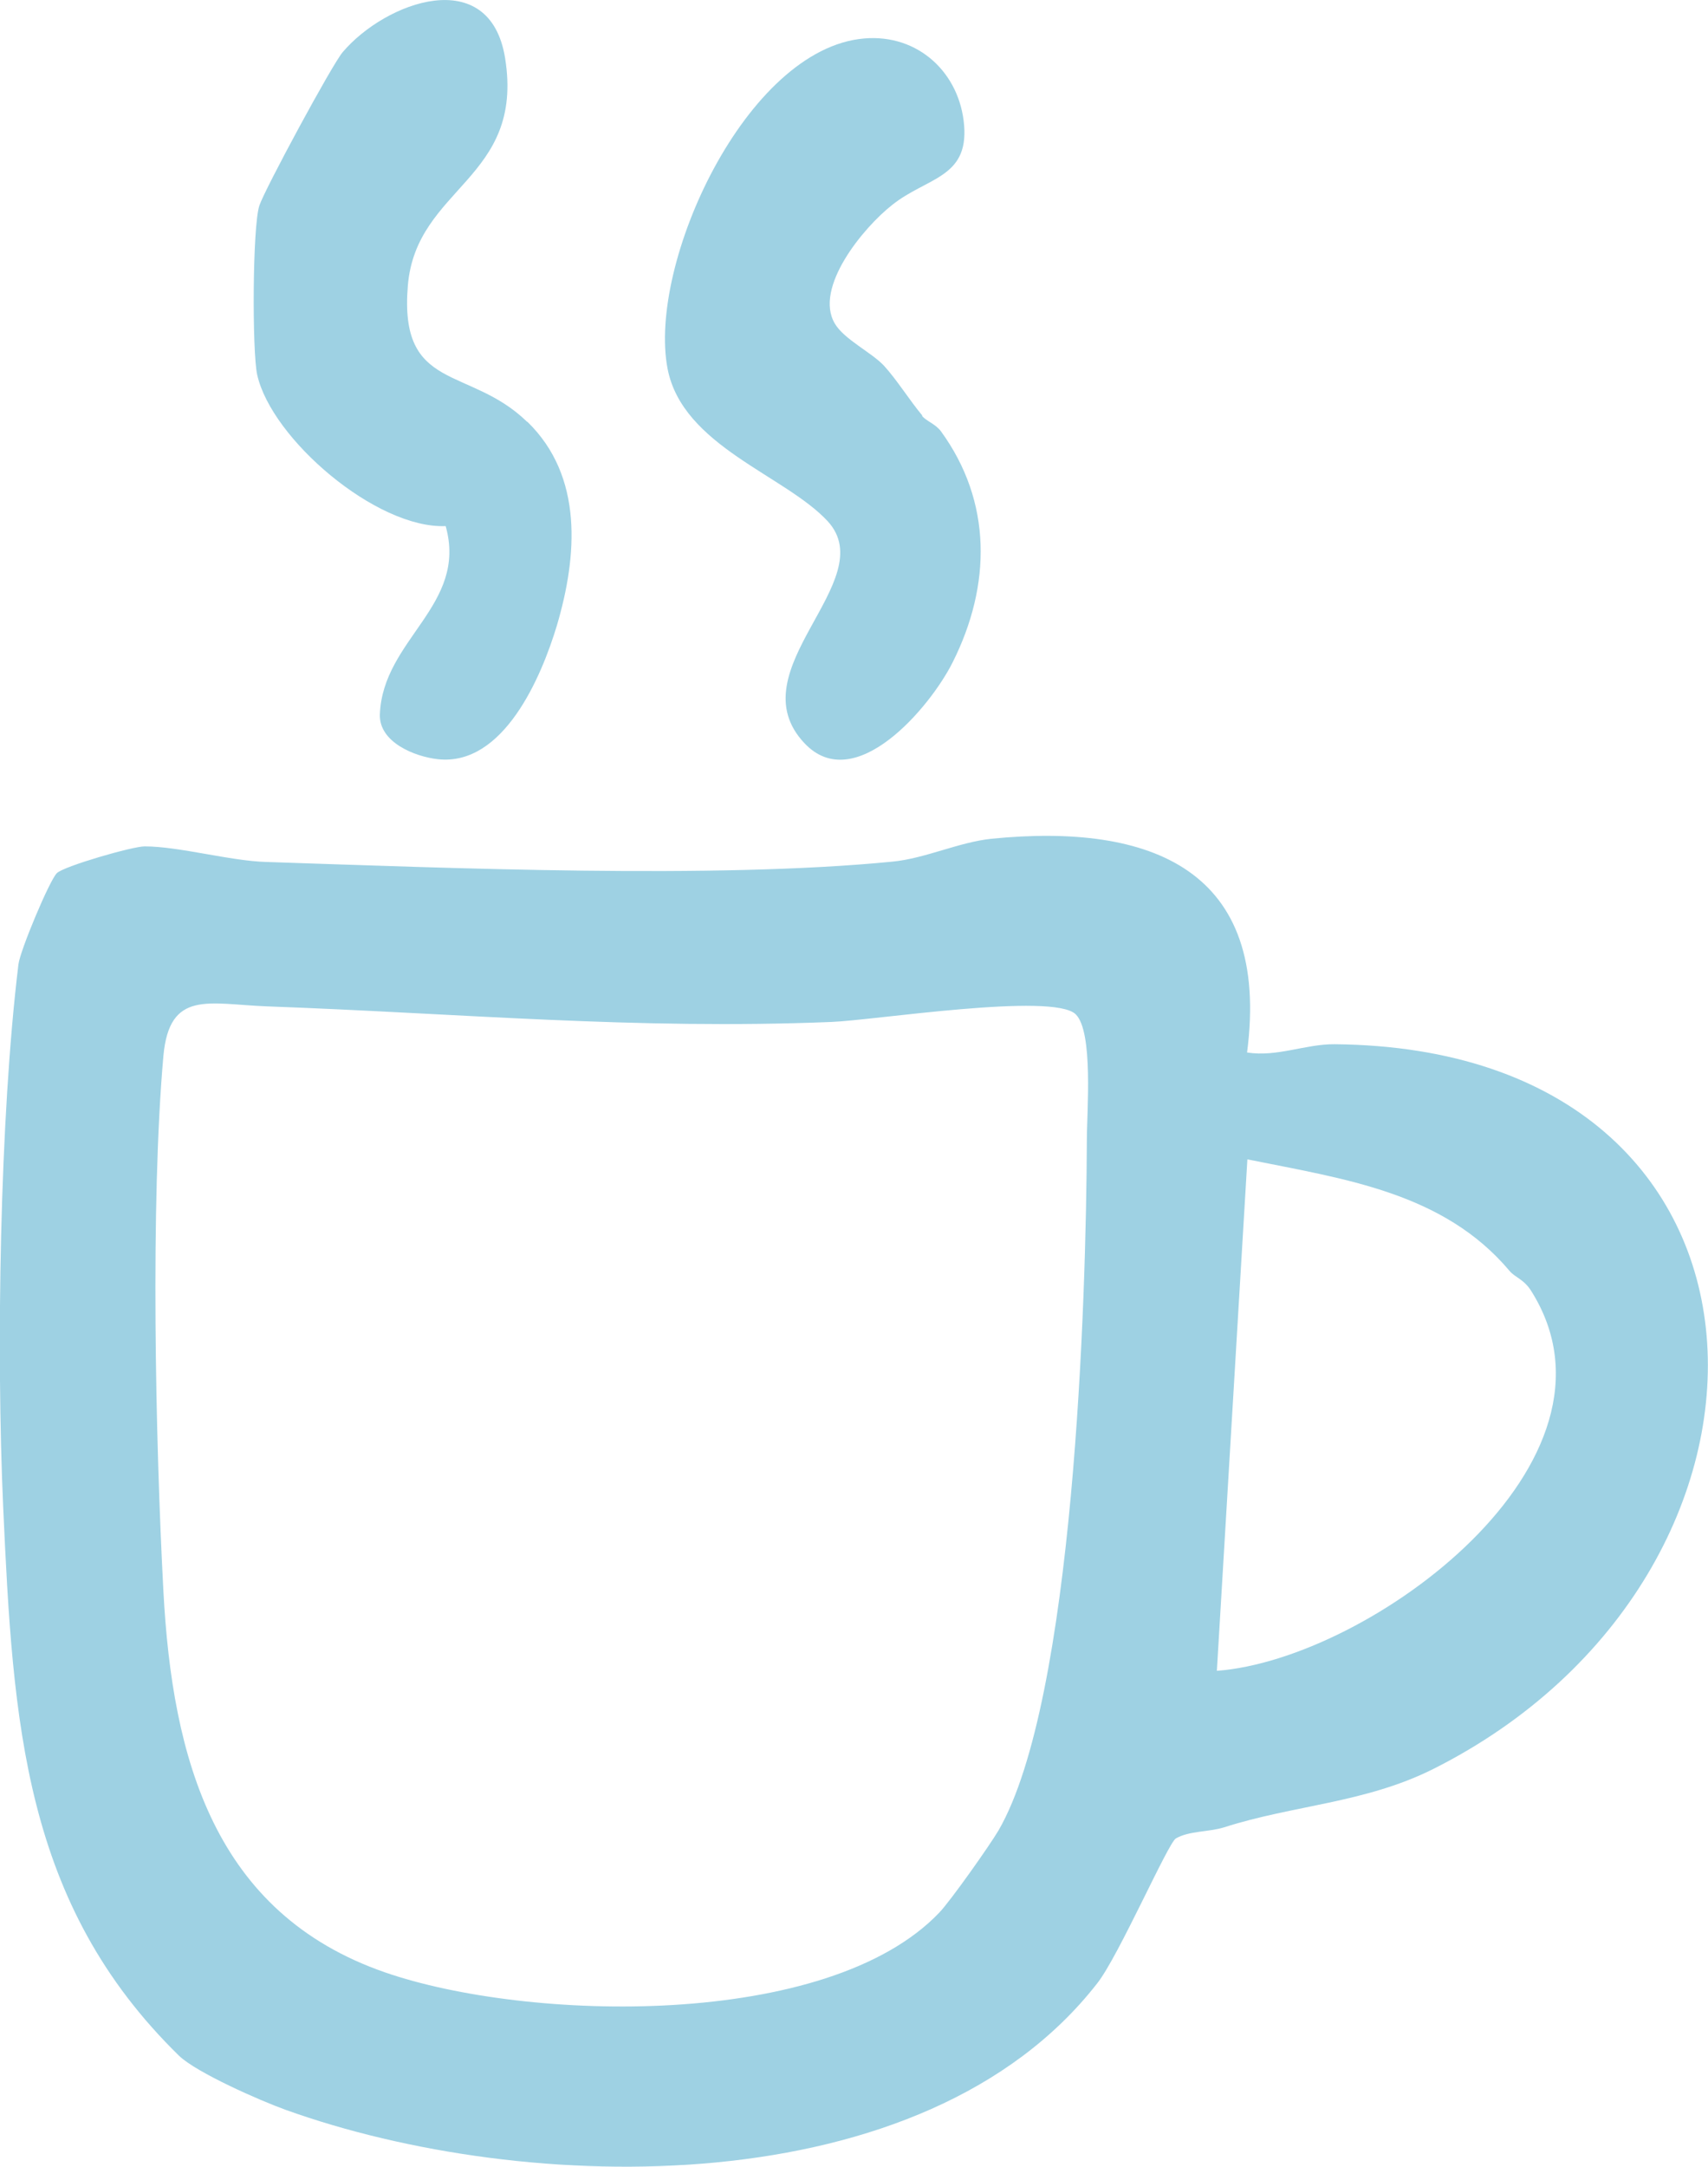
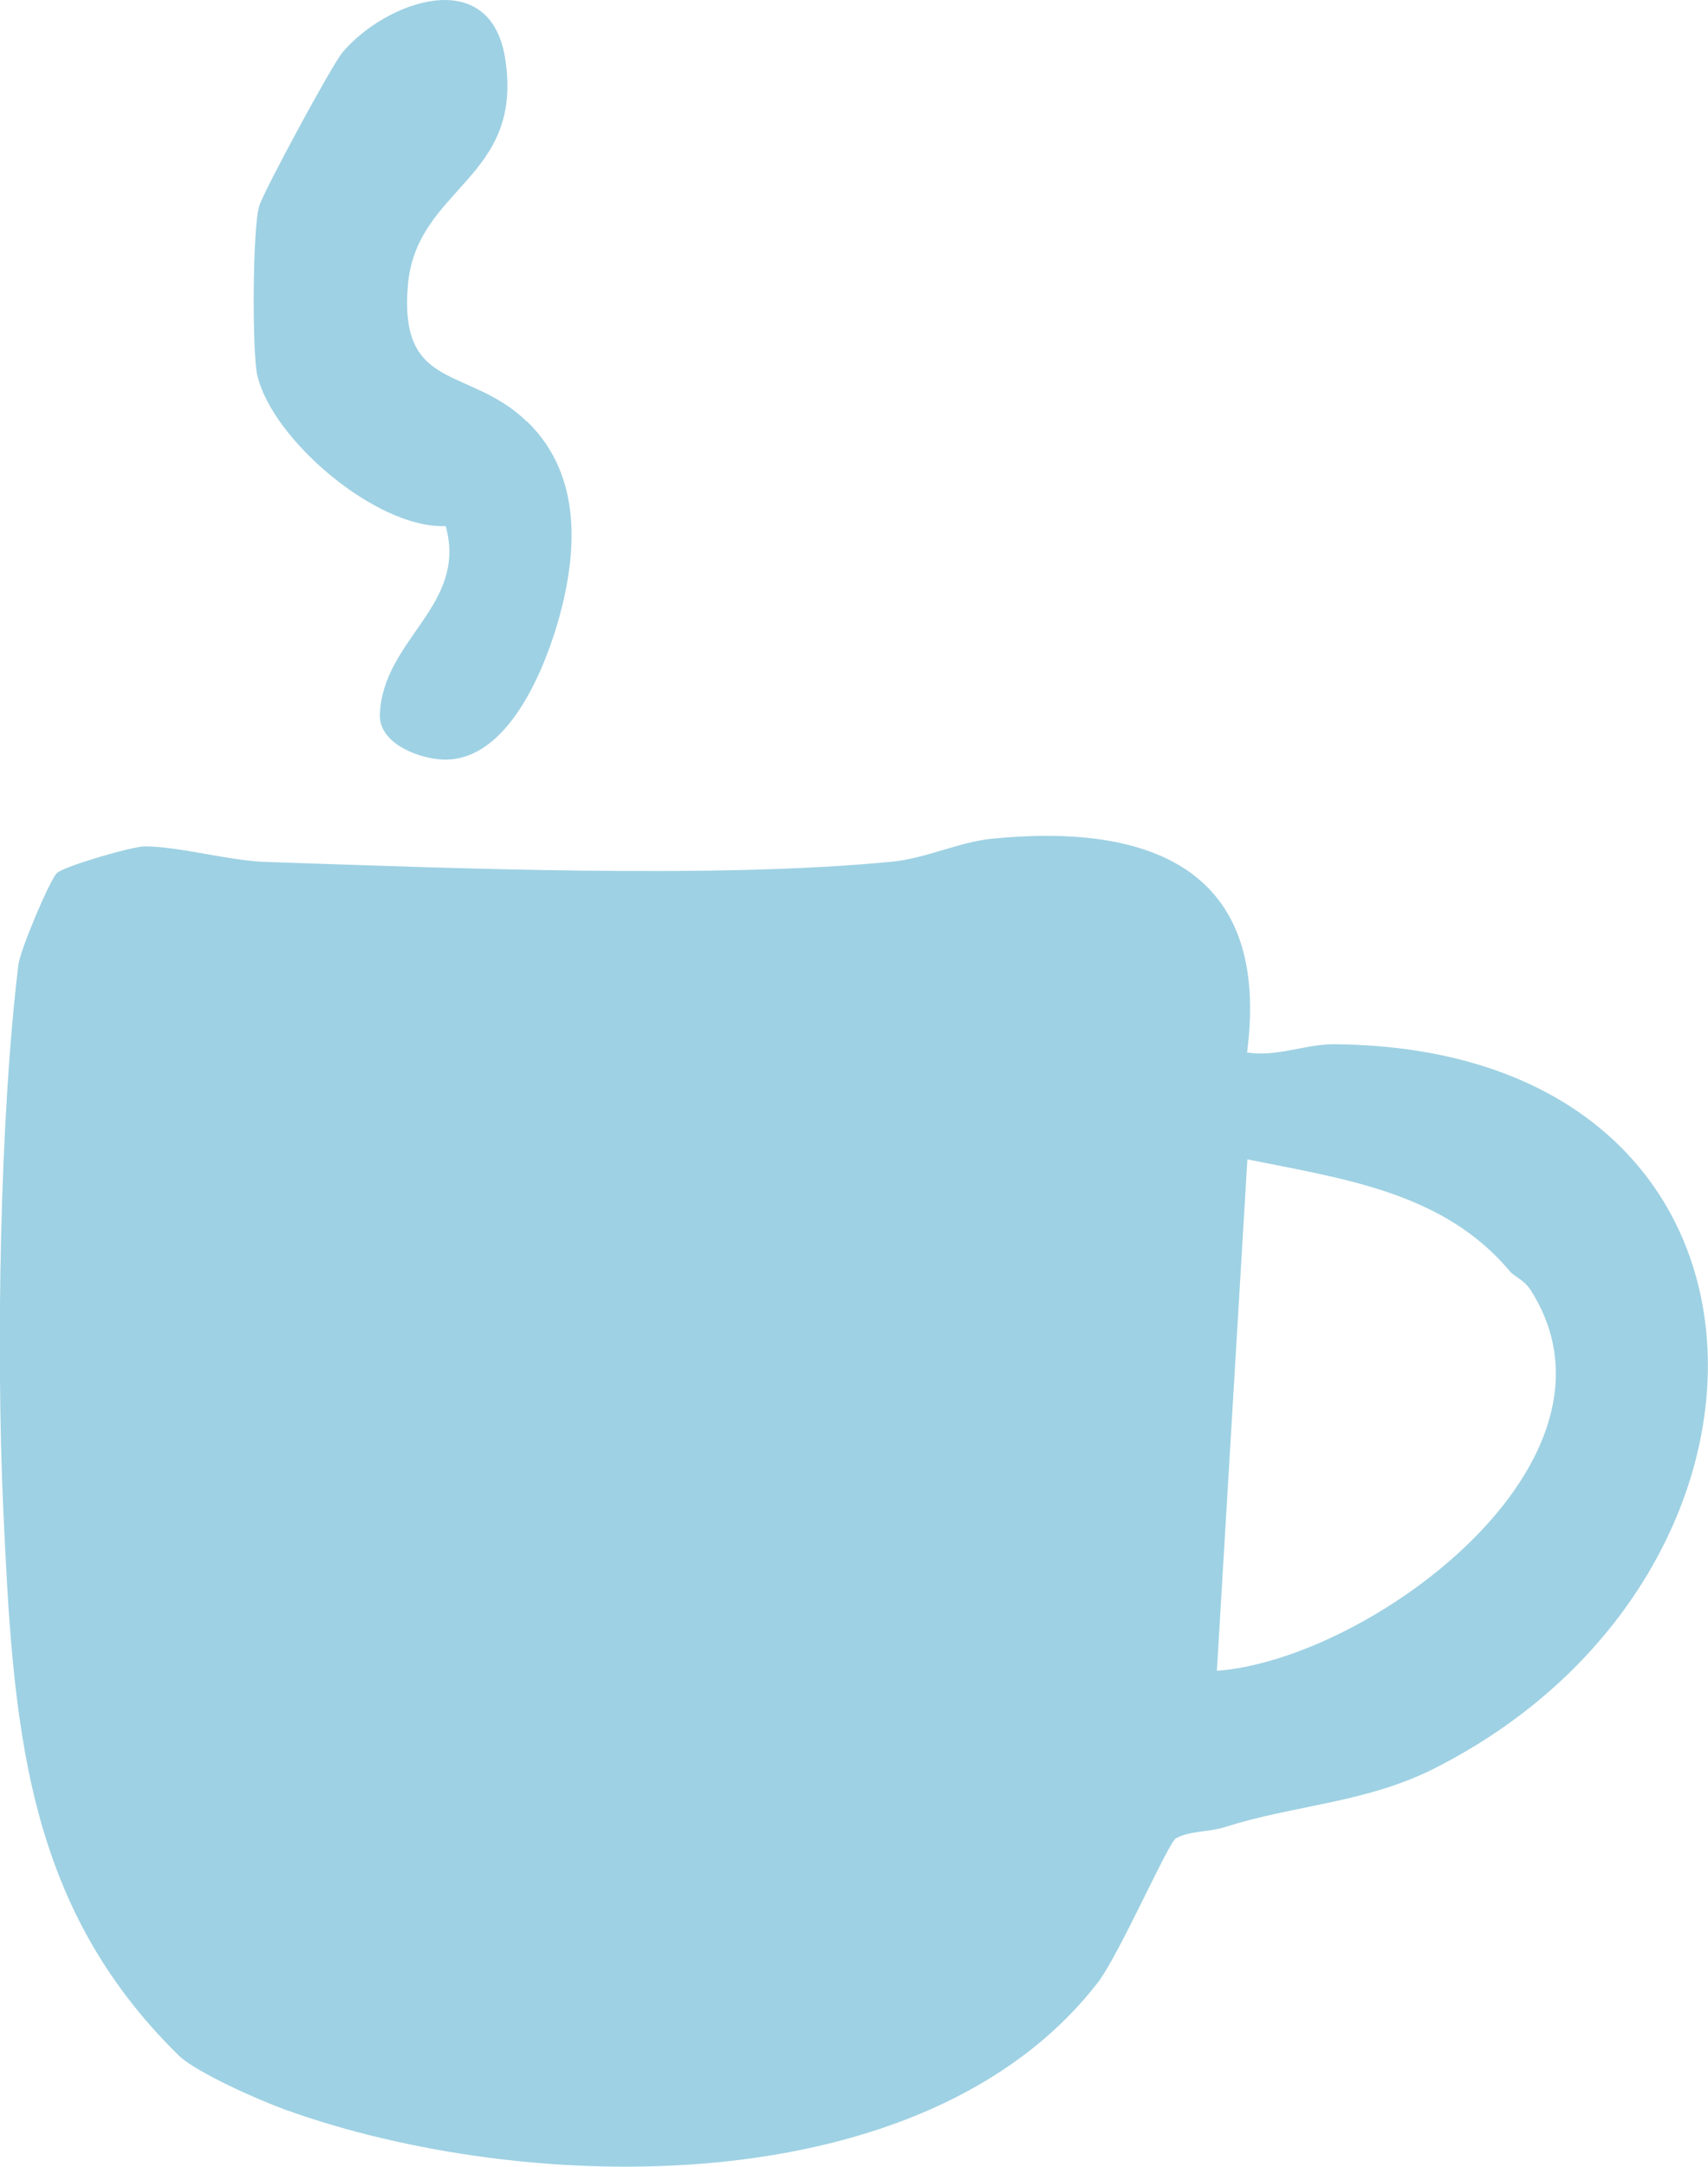
<svg xmlns="http://www.w3.org/2000/svg" id="Layer_2" data-name="Layer 2" viewBox="0 0 53.73 68.12">
  <defs>
    <style>
      .cls-1 {
        fill: #9ed1e3;
      }
    </style>
  </defs>
  <g id="Layer_1-2" data-name="Layer 1">
    <g>
-       <path class="cls-1" d="M39.23,33.09c.95.15,1.84-.27,2.76-.26,14.93.14,15.23,16.7,3.09,22.79-2.14,1.07-4.39,1.13-6.57,1.83-.48.15-1.11.11-1.52.35-.25.15-1.8,3.7-2.47,4.55-5.45,7-17.98,6.7-25.54,3.98-.78-.28-2.79-1.16-3.35-1.7C.74,59.85.41,54.17.1,47.38c-.22-4.91-.11-12.22.48-17.06.05-.43.98-2.65,1.21-2.87s2.38-.84,2.76-.84c1.08,0,2.7.46,3.83.49,5.79.19,14.09.54,19.69-.01,1.04-.1,2.08-.61,3.12-.72,5.03-.5,8.79.97,8.04,6.72ZM29.55,60.13c.36-.38,1.57-2.09,1.86-2.58,2.38-4.1,2.76-16.69,2.78-21.7,0-.9.21-3.41-.35-3.96-.71-.7-6.35.19-7.69.24-6.17.25-11.67-.27-17.75-.49-1.84-.07-3.07-.53-3.26,1.56-.41,4.63-.25,12.09,0,16.82.28,5.28,1.6,10.13,6.97,11.99,4.47,1.55,13.92,1.81,17.44-1.88ZM47.49,39.96c-2.08-2.47-5.18-2.89-8.25-3.51l-.96,16.08c4.82-.36,13.26-6.59,9.89-11.94-.23-.37-.5-.42-.68-.63Z" />
-       <path class="cls-1" d="M29.01,13.08c.13.16.42.25.59.48,1.61,2.21,1.59,4.83.37,7.26-.71,1.42-3.08,4.22-4.66,2.55-2.18-2.3,2.45-5.1.73-6.98-1.34-1.45-4.57-2.36-5.04-4.8-.63-3.29,2.47-10.06,6.18-10.38,1.71-.15,3.02,1.09,3.15,2.74s-1.18,1.63-2.26,2.49c-.92.72-2.47,2.61-1.81,3.73.29.5,1.16.91,1.55,1.33.41.45.8,1.08,1.2,1.56Z" />
+       <path class="cls-1" d="M39.23,33.09c.95.15,1.84-.27,2.76-.26,14.93.14,15.23,16.7,3.09,22.79-2.14,1.07-4.39,1.13-6.57,1.83-.48.15-1.11.11-1.52.35-.25.15-1.8,3.7-2.47,4.55-5.45,7-17.98,6.7-25.54,3.98-.78-.28-2.79-1.16-3.35-1.7C.74,59.85.41,54.17.1,47.38c-.22-4.91-.11-12.22.48-17.06.05-.43.98-2.65,1.21-2.87s2.38-.84,2.76-.84c1.08,0,2.7.46,3.83.49,5.79.19,14.09.54,19.69-.01,1.04-.1,2.08-.61,3.12-.72,5.03-.5,8.79.97,8.04,6.72ZM29.55,60.13ZM47.49,39.96c-2.08-2.47-5.18-2.89-8.25-3.51l-.96,16.08c4.82-.36,13.26-6.59,9.89-11.94-.23-.37-.5-.42-.68-.63Z" />
      <path class="cls-1" d="M16.59,13.26c1.77,1.72,1.57,4.23.93,6.4-.49,1.63-1.68,4.43-3.74,4.21-.73-.08-1.86-.53-1.83-1.41.09-2.37,2.77-3.42,2.07-5.92-2.18.09-5.48-2.74-5.93-4.76-.16-.73-.15-4.66.07-5.32.17-.51,2.28-4.42,2.62-4.82,1.35-1.59,4.63-2.79,5.11.19.61,3.82-2.8,4.04-3.06,7.15-.28,3.36,1.93,2.51,3.75,4.28Z" />
    </g>
  </g>
</svg>